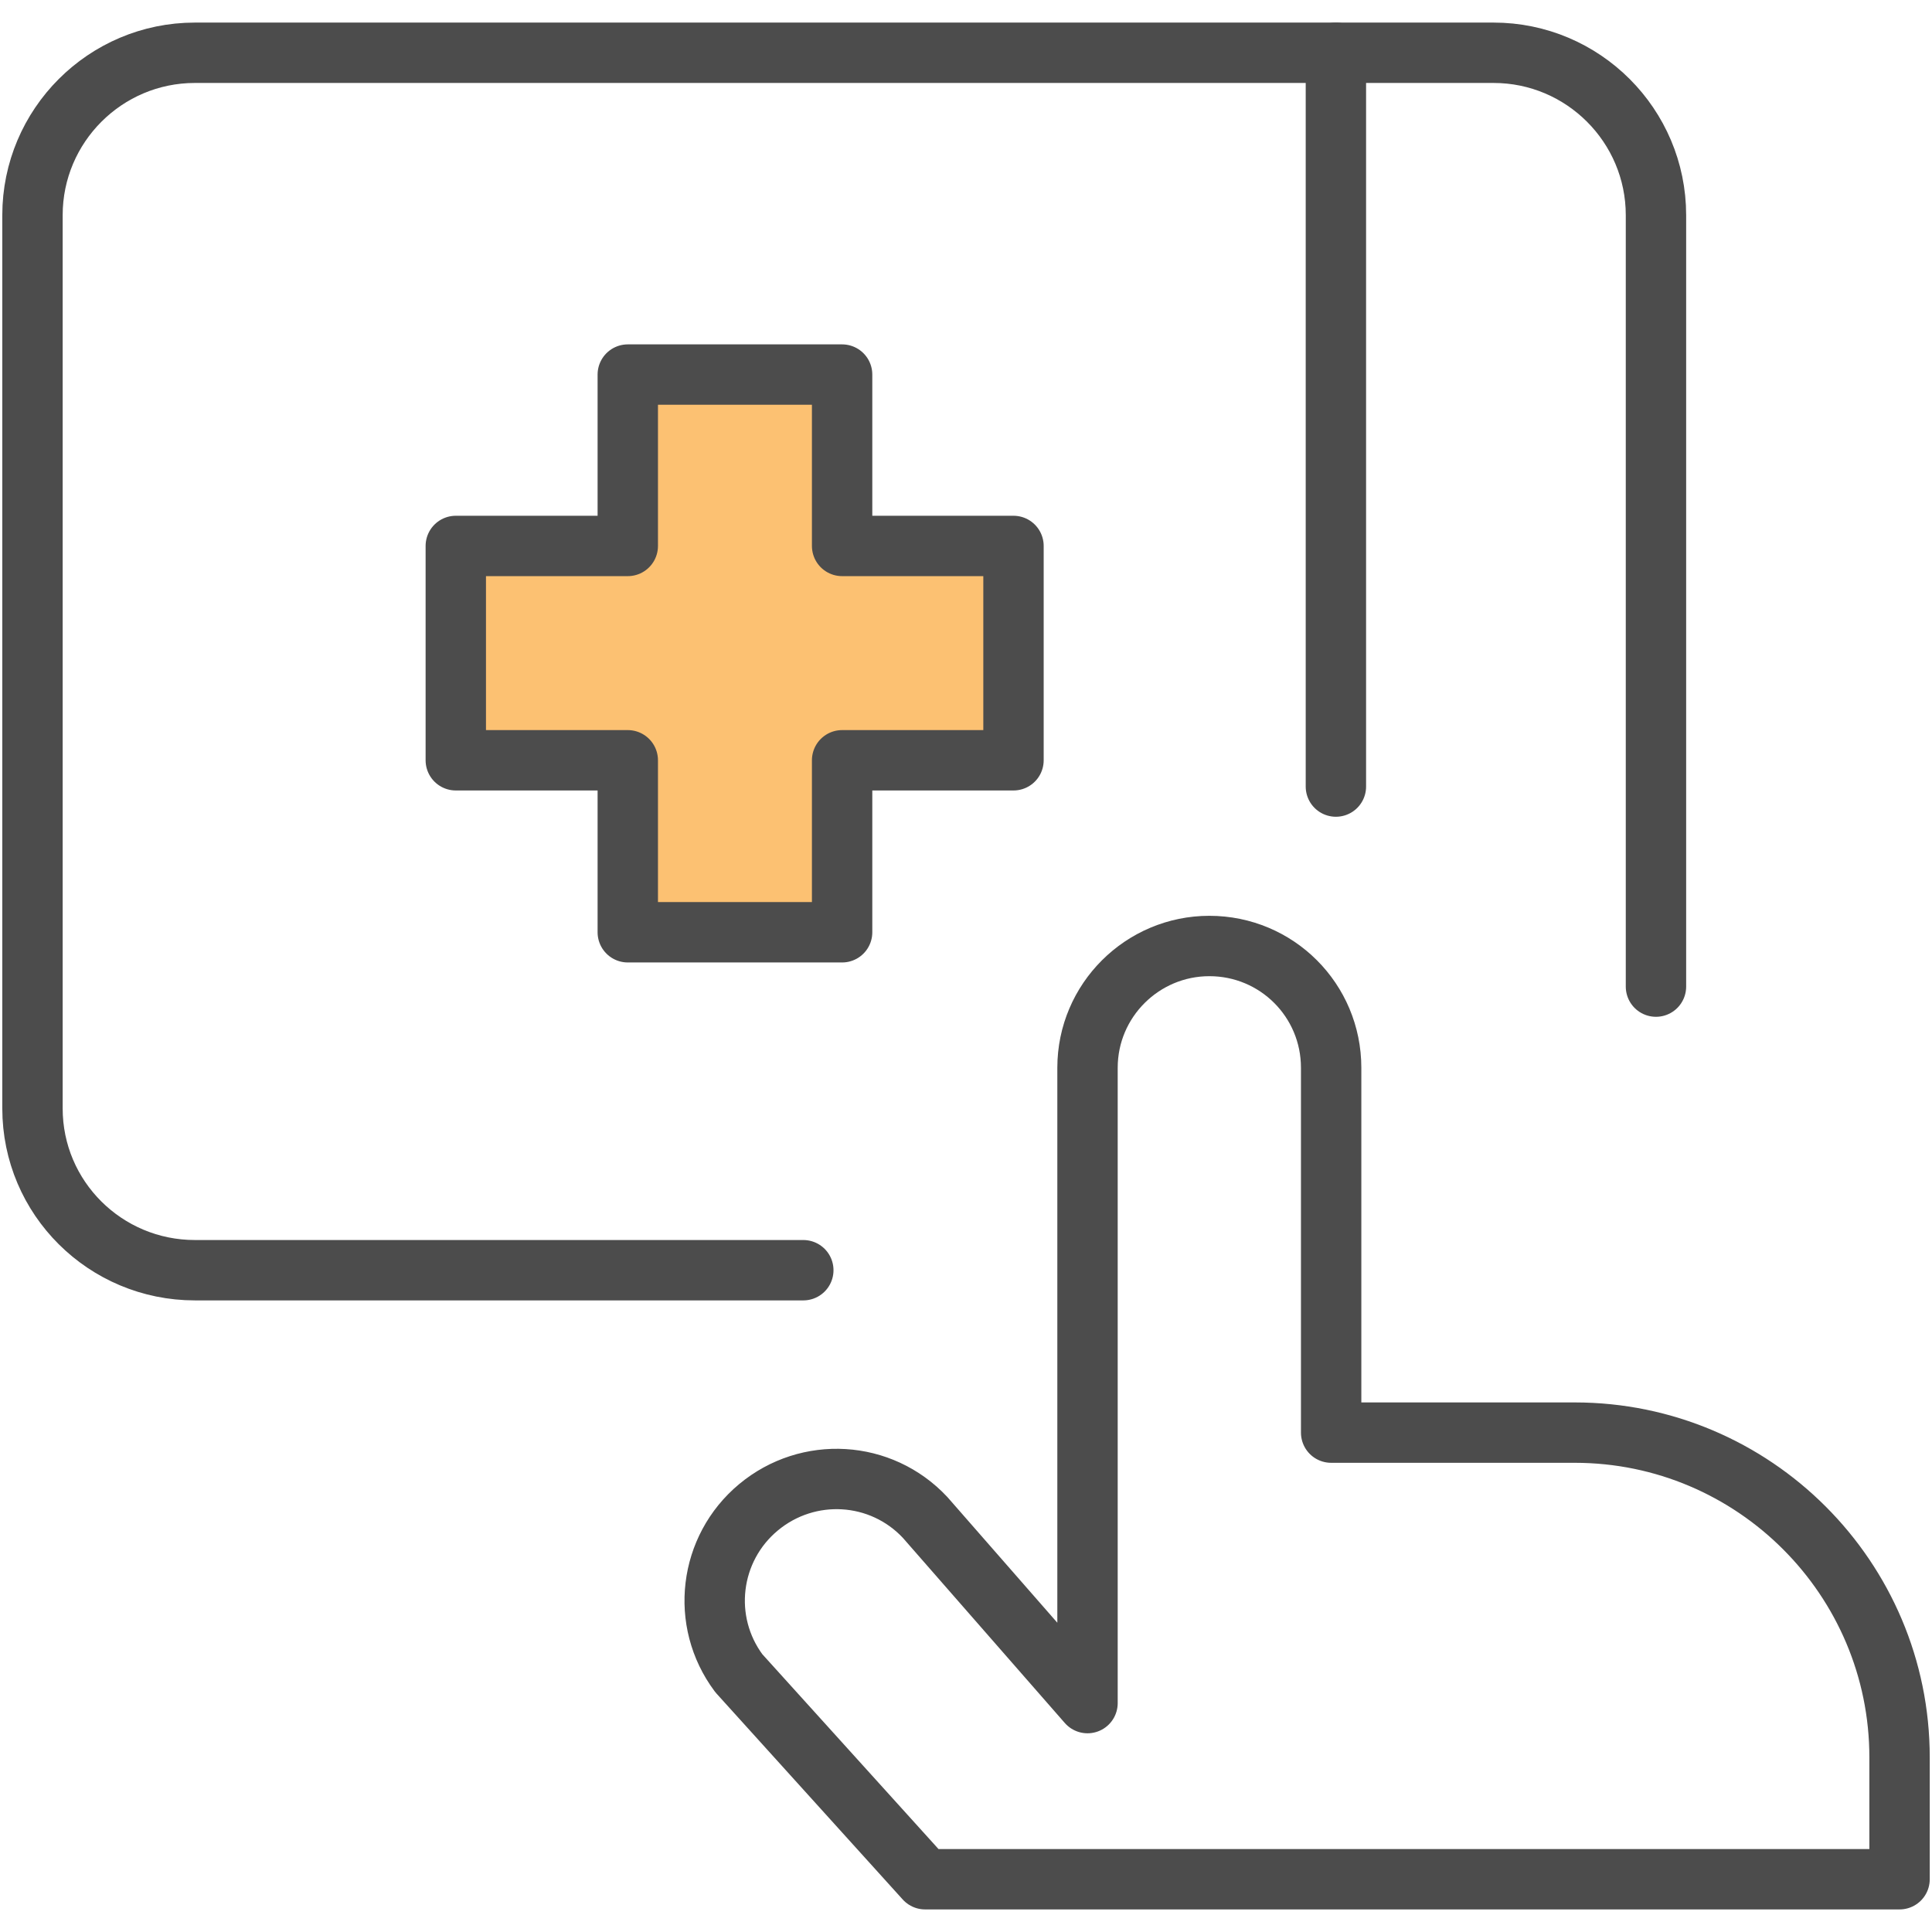
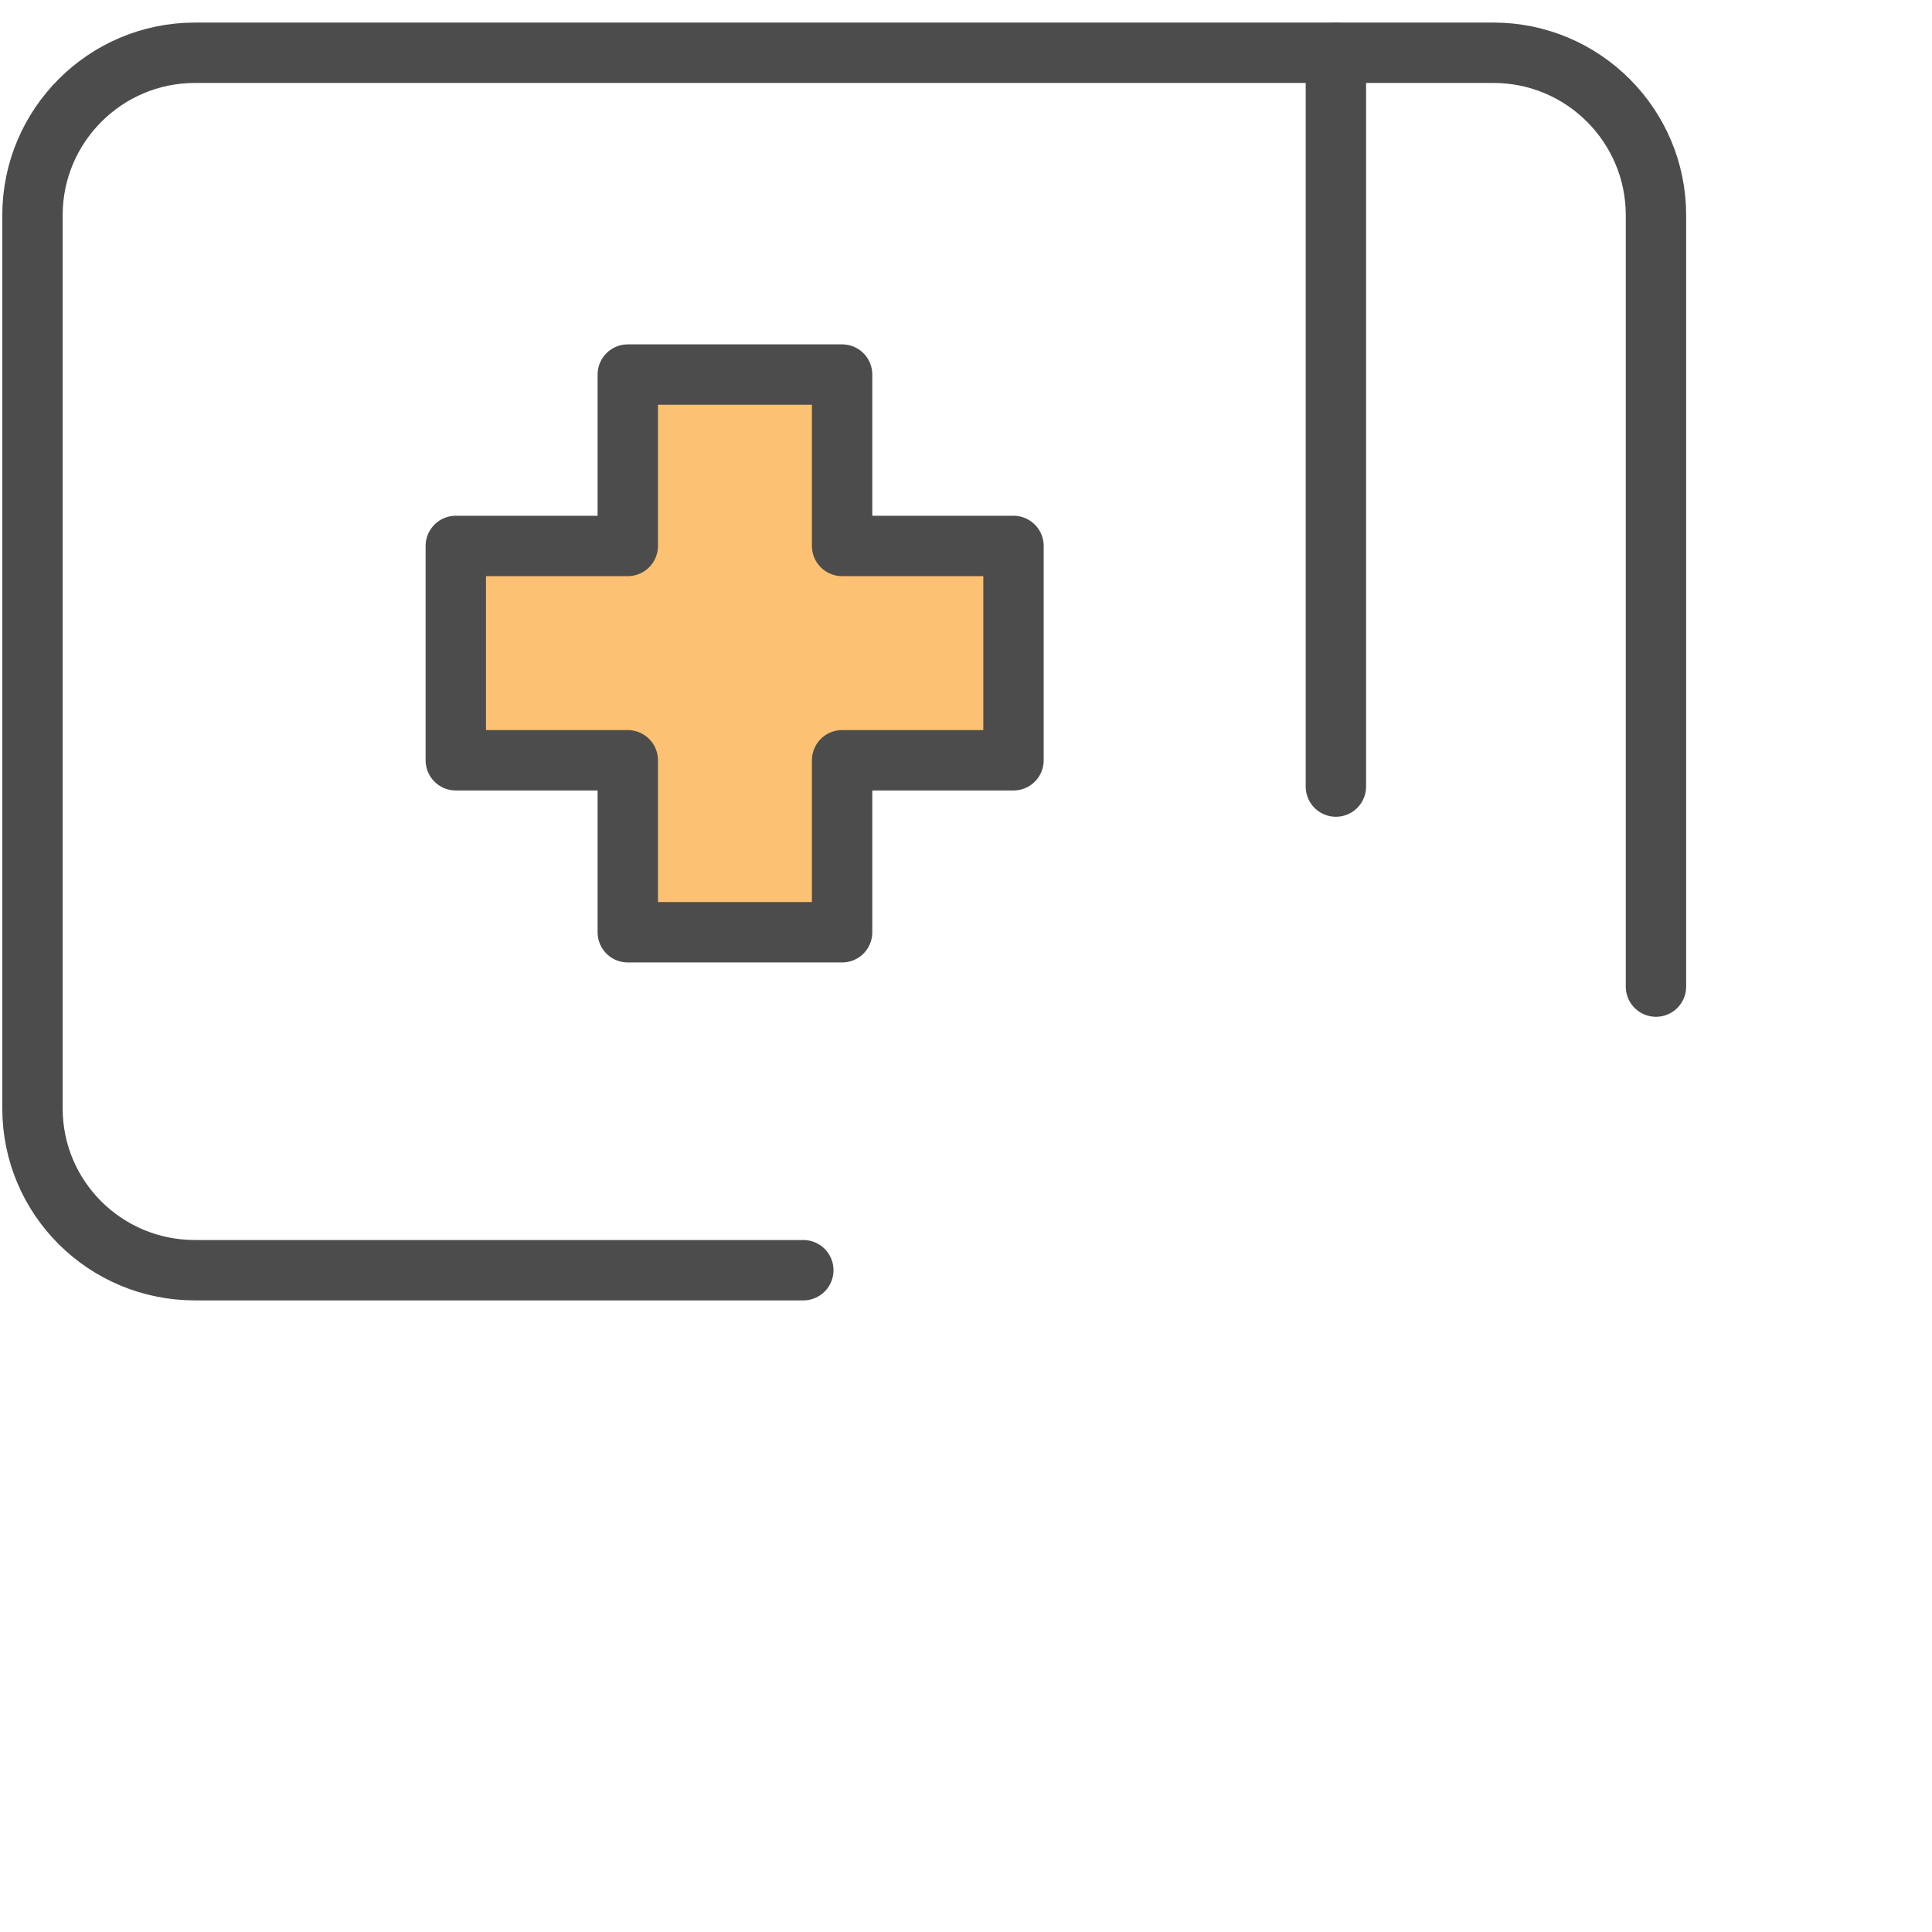
<svg xmlns="http://www.w3.org/2000/svg" width="48" height="48" viewBox="0 0 48 48" fill="none">
-   <rect width="48" height="48" fill="white" />
  <path d="M19.958 31.558H4.842C2.616 31.558 0.807 29.763 0.807 27.538V5.346C0.807 3.121 2.616 1.311 4.842 1.311H37.106C39.332 1.311 41.142 3.121 41.142 5.346V24.512" stroke="#4C4C4C" stroke-width="1.5" stroke-linecap="round" stroke-linejoin="round" />
-   <path fill-rule="evenodd" clip-rule="evenodd" d="M22.984 46.689L18.356 41.571C17.392 40.281 17.614 38.471 18.846 37.447C20.077 36.424 21.887 36.528 22.984 37.7L27.019 42.313V26.529C27.019 24.853 28.384 23.503 30.046 23.503C31.722 23.503 33.072 24.853 33.072 26.529V35.593H39.124C43.575 35.593 47.194 39.213 47.194 43.663V46.689H22.984Z" stroke="#4C4C4C" stroke-width="1.5" stroke-linecap="round" stroke-linejoin="round" />
  <path fill-rule="evenodd" clip-rule="evenodd" d="M25.18 13.564H20.922V9.306H15.597V13.564H11.324V18.889H15.597V23.162H20.922V18.889H25.18V13.564Z" fill="#FCC172" stroke="#4C4C4C" stroke-width="1.5" stroke-linecap="round" stroke-linejoin="round" />
  <path fill-rule="evenodd" clip-rule="evenodd" d="M33.19 1.311V19.542V1.311Z" stroke="#4C4C4C" stroke-width="1.5" stroke-linecap="round" stroke-linejoin="round" />
</svg>